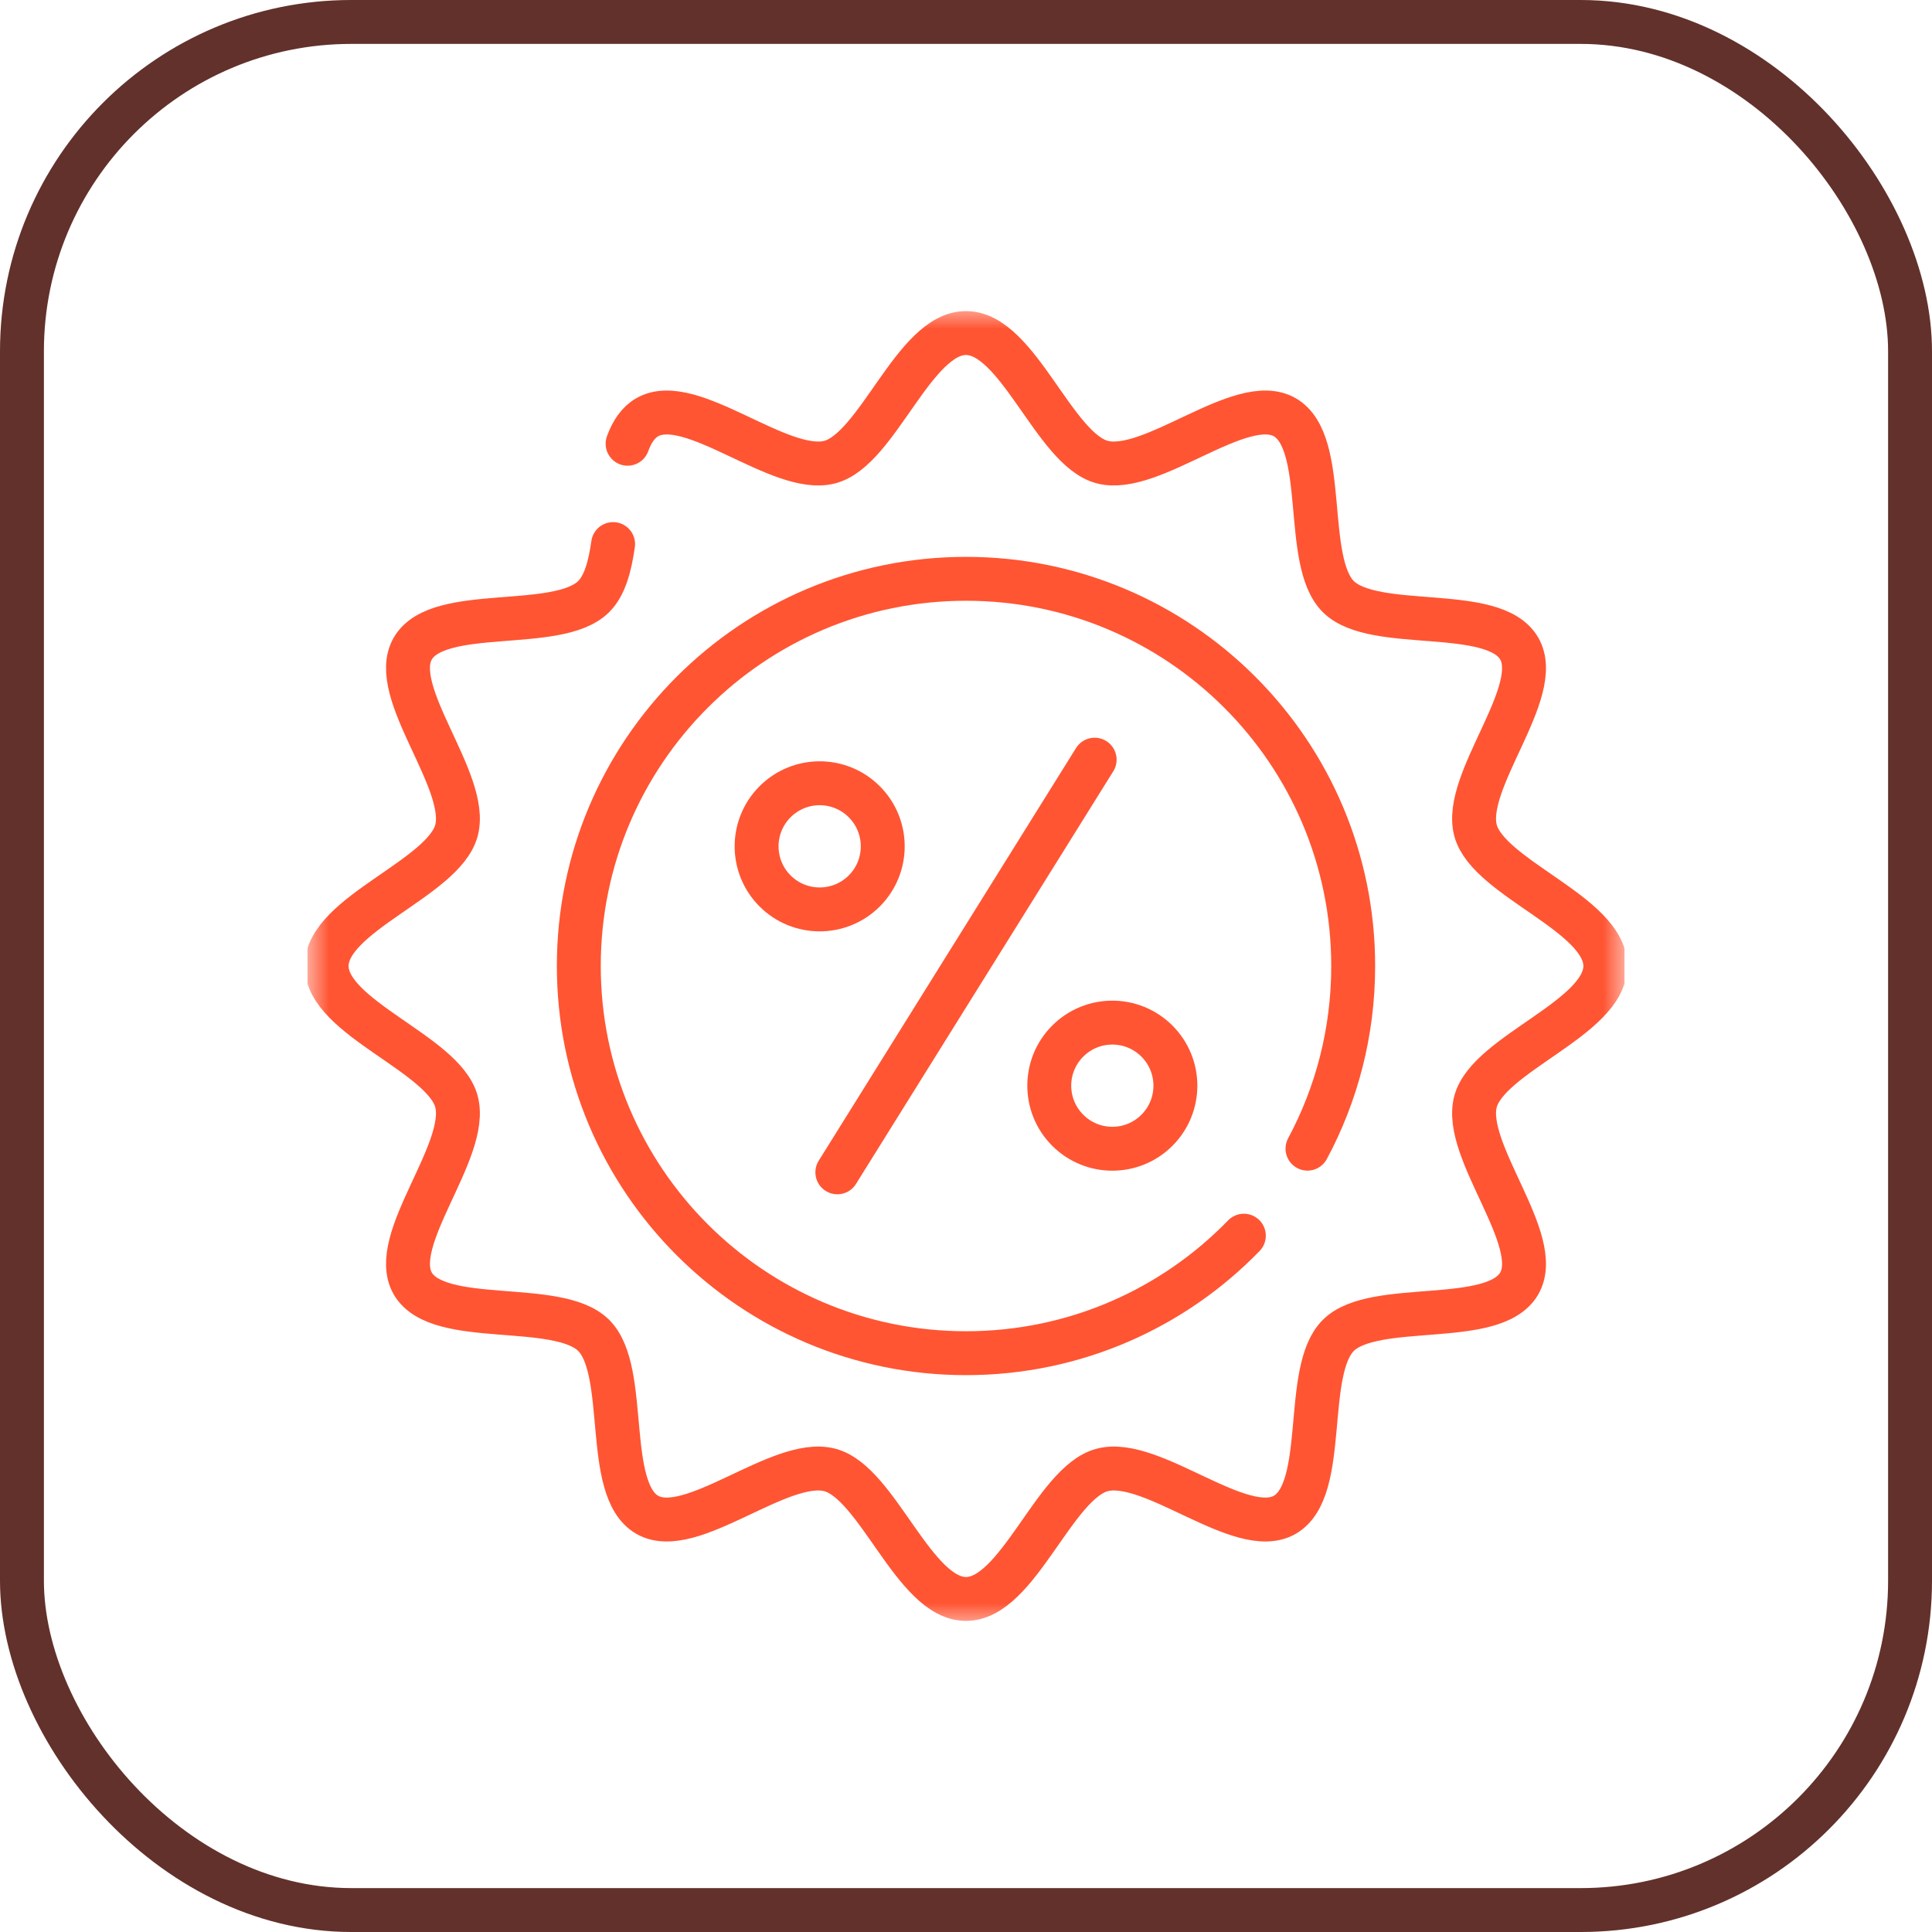
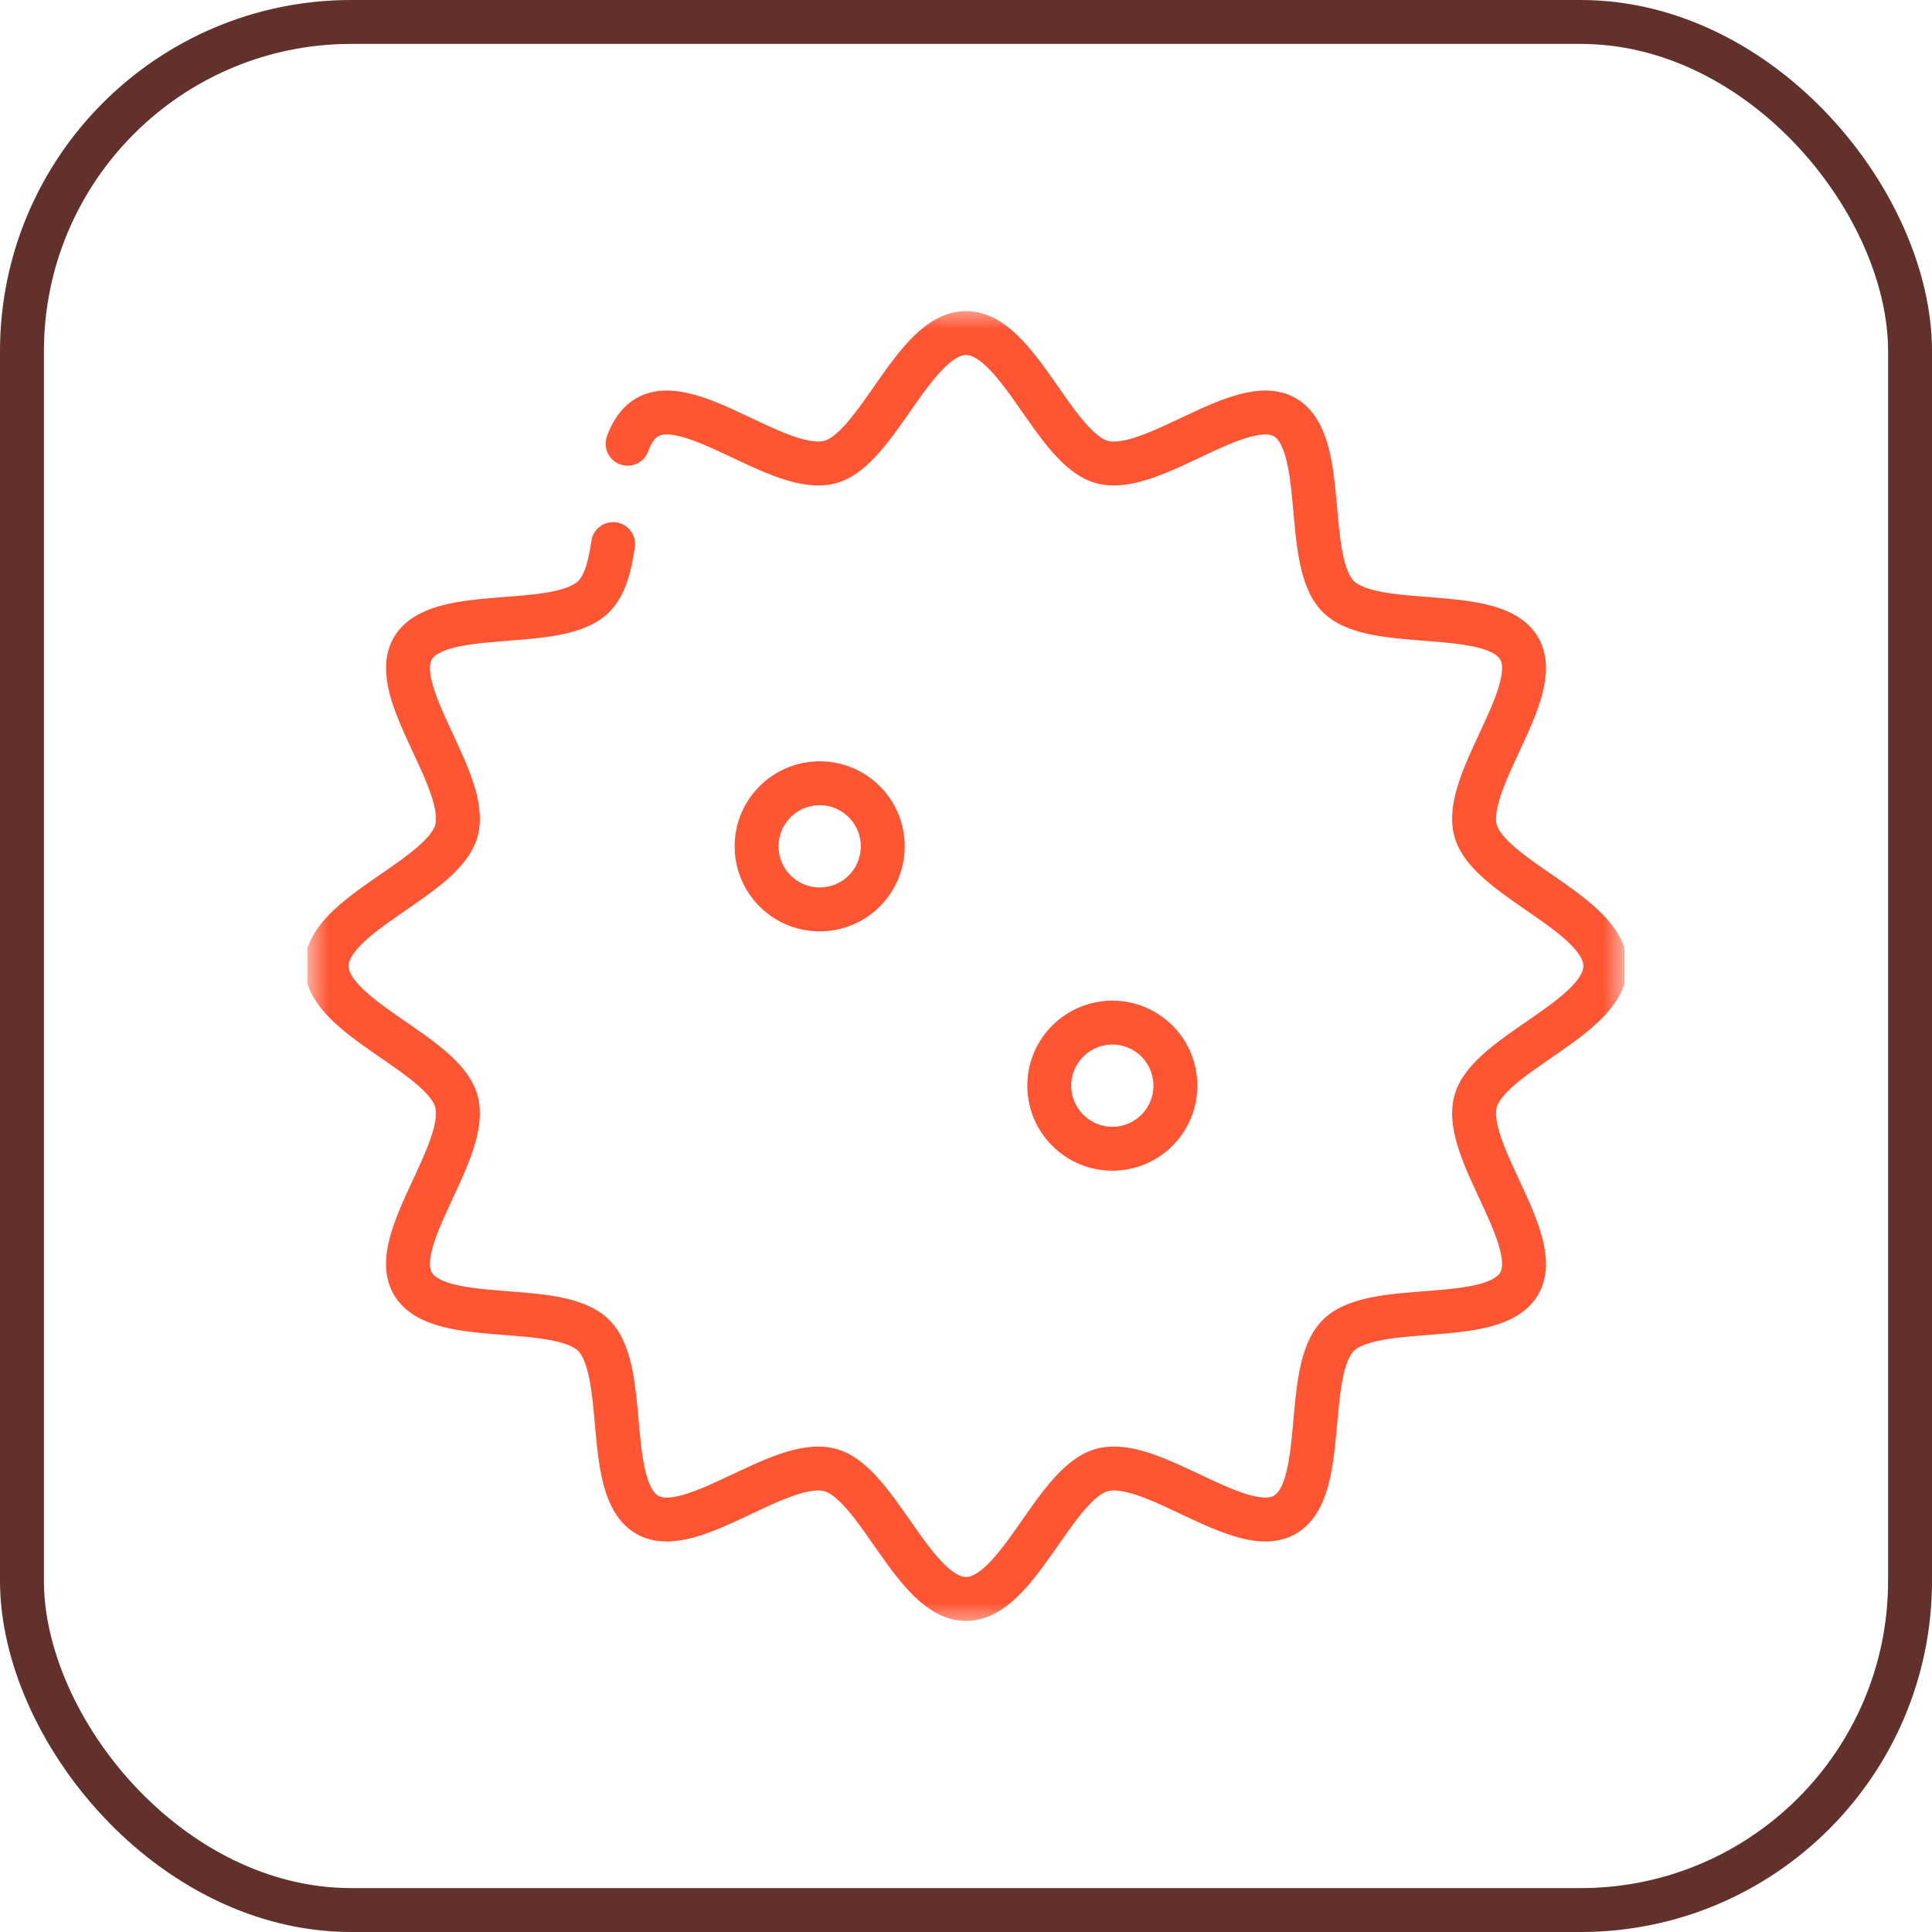
<svg xmlns="http://www.w3.org/2000/svg" width="44" height="44" viewBox="0 0 44 44" fill="none">
  <g filter="url(#filter0_b_2440_1001)">
    <rect x="0.5" y="0.5" width="43" height="43" rx="7.5" stroke="#62312B" />
  </g>
  <g clip-path="url(#clip0_2440_1001)">
    <mask id="mask0_2440_1001" style="mask-type:luminance" maskUnits="userSpaceOnUse" x="7" y="7" width="30" height="30">
      <path d="M7 7H37V37H7V7Z" fill="white" />
    </mask>
    <g mask="url(#mask0_2440_1001)">
      <path d="M14.293 10.106C14.391 9.835 14.532 9.621 14.743 9.501C15.735 8.935 17.765 10.822 18.898 10.524C19.991 10.236 20.815 7.585 22 7.585C23.185 7.585 24.009 10.236 25.102 10.524C26.235 10.822 28.265 8.935 29.257 9.501C30.265 10.075 29.663 12.783 30.482 13.59C31.303 14.398 34.011 13.768 34.597 14.766C35.175 15.751 33.3 17.79 33.605 18.916C33.901 20.005 36.56 20.819 36.56 22C36.56 23.182 33.901 23.995 33.605 25.084C33.3 26.21 35.175 28.249 34.597 29.235C34.011 30.232 31.303 29.602 30.482 30.41C29.663 31.218 30.265 33.925 29.257 34.5C28.265 35.065 26.235 33.178 25.102 33.477C24.009 33.764 23.185 36.415 22 36.415C20.815 36.415 19.991 33.764 18.898 33.477C17.765 33.178 15.735 35.065 14.743 34.5C13.735 33.925 14.337 31.218 13.518 30.41C12.697 29.602 9.989 30.232 9.403 29.235C8.825 28.249 10.7 26.21 10.395 25.084C10.099 23.995 7.439 23.182 7.439 22C7.439 20.819 10.099 20.005 10.395 18.916C10.7 17.79 8.825 15.751 9.403 14.766C9.989 13.768 12.697 14.398 13.518 13.59C13.775 13.336 13.892 12.895 13.963 12.391" stroke="#FF5533" stroke-miterlimit="10" stroke-linecap="round" stroke-linejoin="round" />
      <path d="M19.683 18.259C20.244 18.82 20.244 19.73 19.683 20.291C19.122 20.851 18.213 20.851 17.652 20.291C17.091 19.73 17.091 18.82 17.652 18.259C18.213 17.698 19.122 17.698 19.683 18.259Z" stroke="#FF5533" stroke-miterlimit="10" stroke-linecap="round" stroke-linejoin="round" />
      <path d="M26.348 23.71C26.909 24.271 26.909 25.18 26.348 25.741C25.787 26.302 24.878 26.302 24.317 25.741C23.756 25.18 23.756 24.271 24.317 23.71C24.878 23.149 25.787 23.149 26.348 23.71Z" stroke="#FF5533" stroke-miterlimit="10" stroke-linecap="round" stroke-linejoin="round" />
-       <path d="M19.07 26.699L24.93 17.301" stroke="#FF5533" stroke-miterlimit="10" stroke-linecap="round" stroke-linejoin="round" />
-       <path d="M28.328 28.142C26.726 29.793 24.483 30.818 22 30.818C17.13 30.818 13.182 26.87 13.182 22C13.182 17.13 17.13 13.182 22 13.182C26.87 13.182 30.818 17.13 30.818 22C30.818 23.505 30.442 24.921 29.777 26.16" stroke="#FF5533" stroke-miterlimit="10" stroke-linecap="round" stroke-linejoin="round" />
    </g>
  </g>
  <defs>
    <filter id="filter0_b_2440_1001" x="-4" y="-4" width="52" height="52" filterUnits="userSpaceOnUse" color-interpolation-filters="sRGB">
      <feFlood flood-opacity="0" result="BackgroundImageFix" />
      <feGaussianBlur in="BackgroundImageFix" stdDeviation="2" />
      <feComposite in2="SourceAlpha" operator="in" result="effect1_backgroundBlur_2440_1001" />
      <feBlend mode="normal" in="SourceGraphic" in2="effect1_backgroundBlur_2440_1001" result="shape" />
    </filter>
    <clipPath id="clip0_2440_1001">
      <rect width="30" height="30" fill="white" transform="translate(7 7)" />
    </clipPath>
  </defs>
</svg>